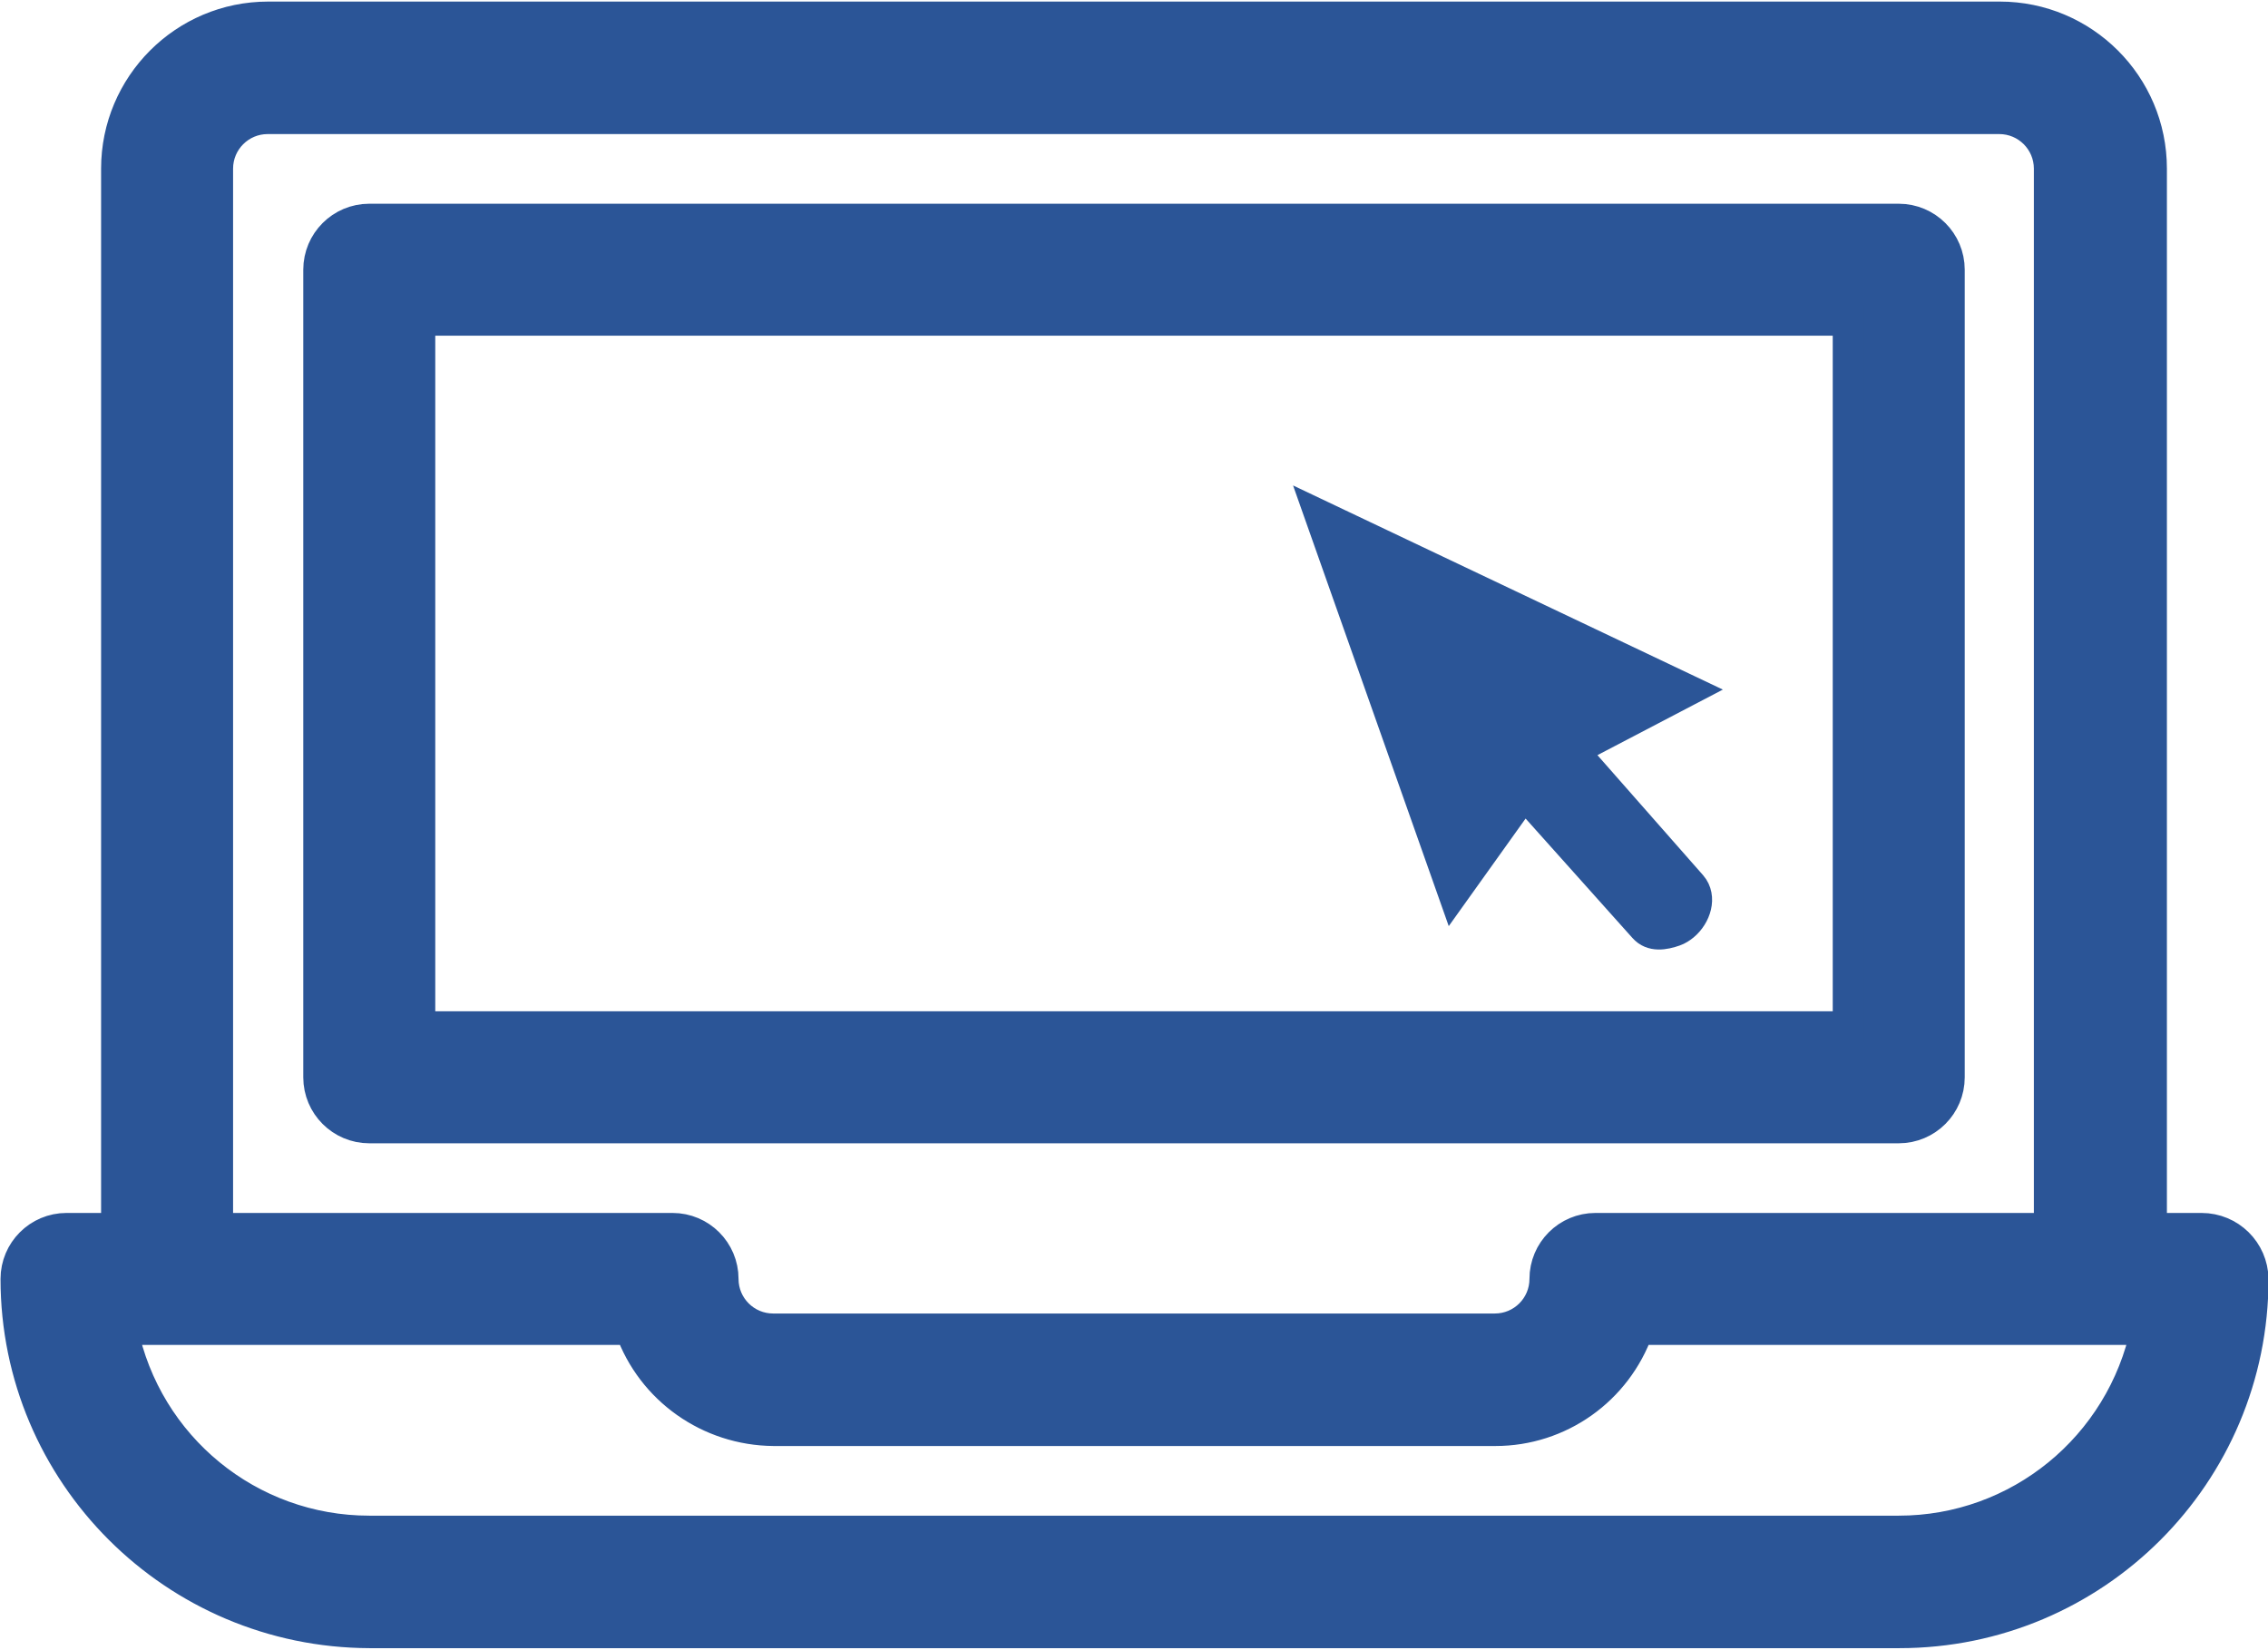
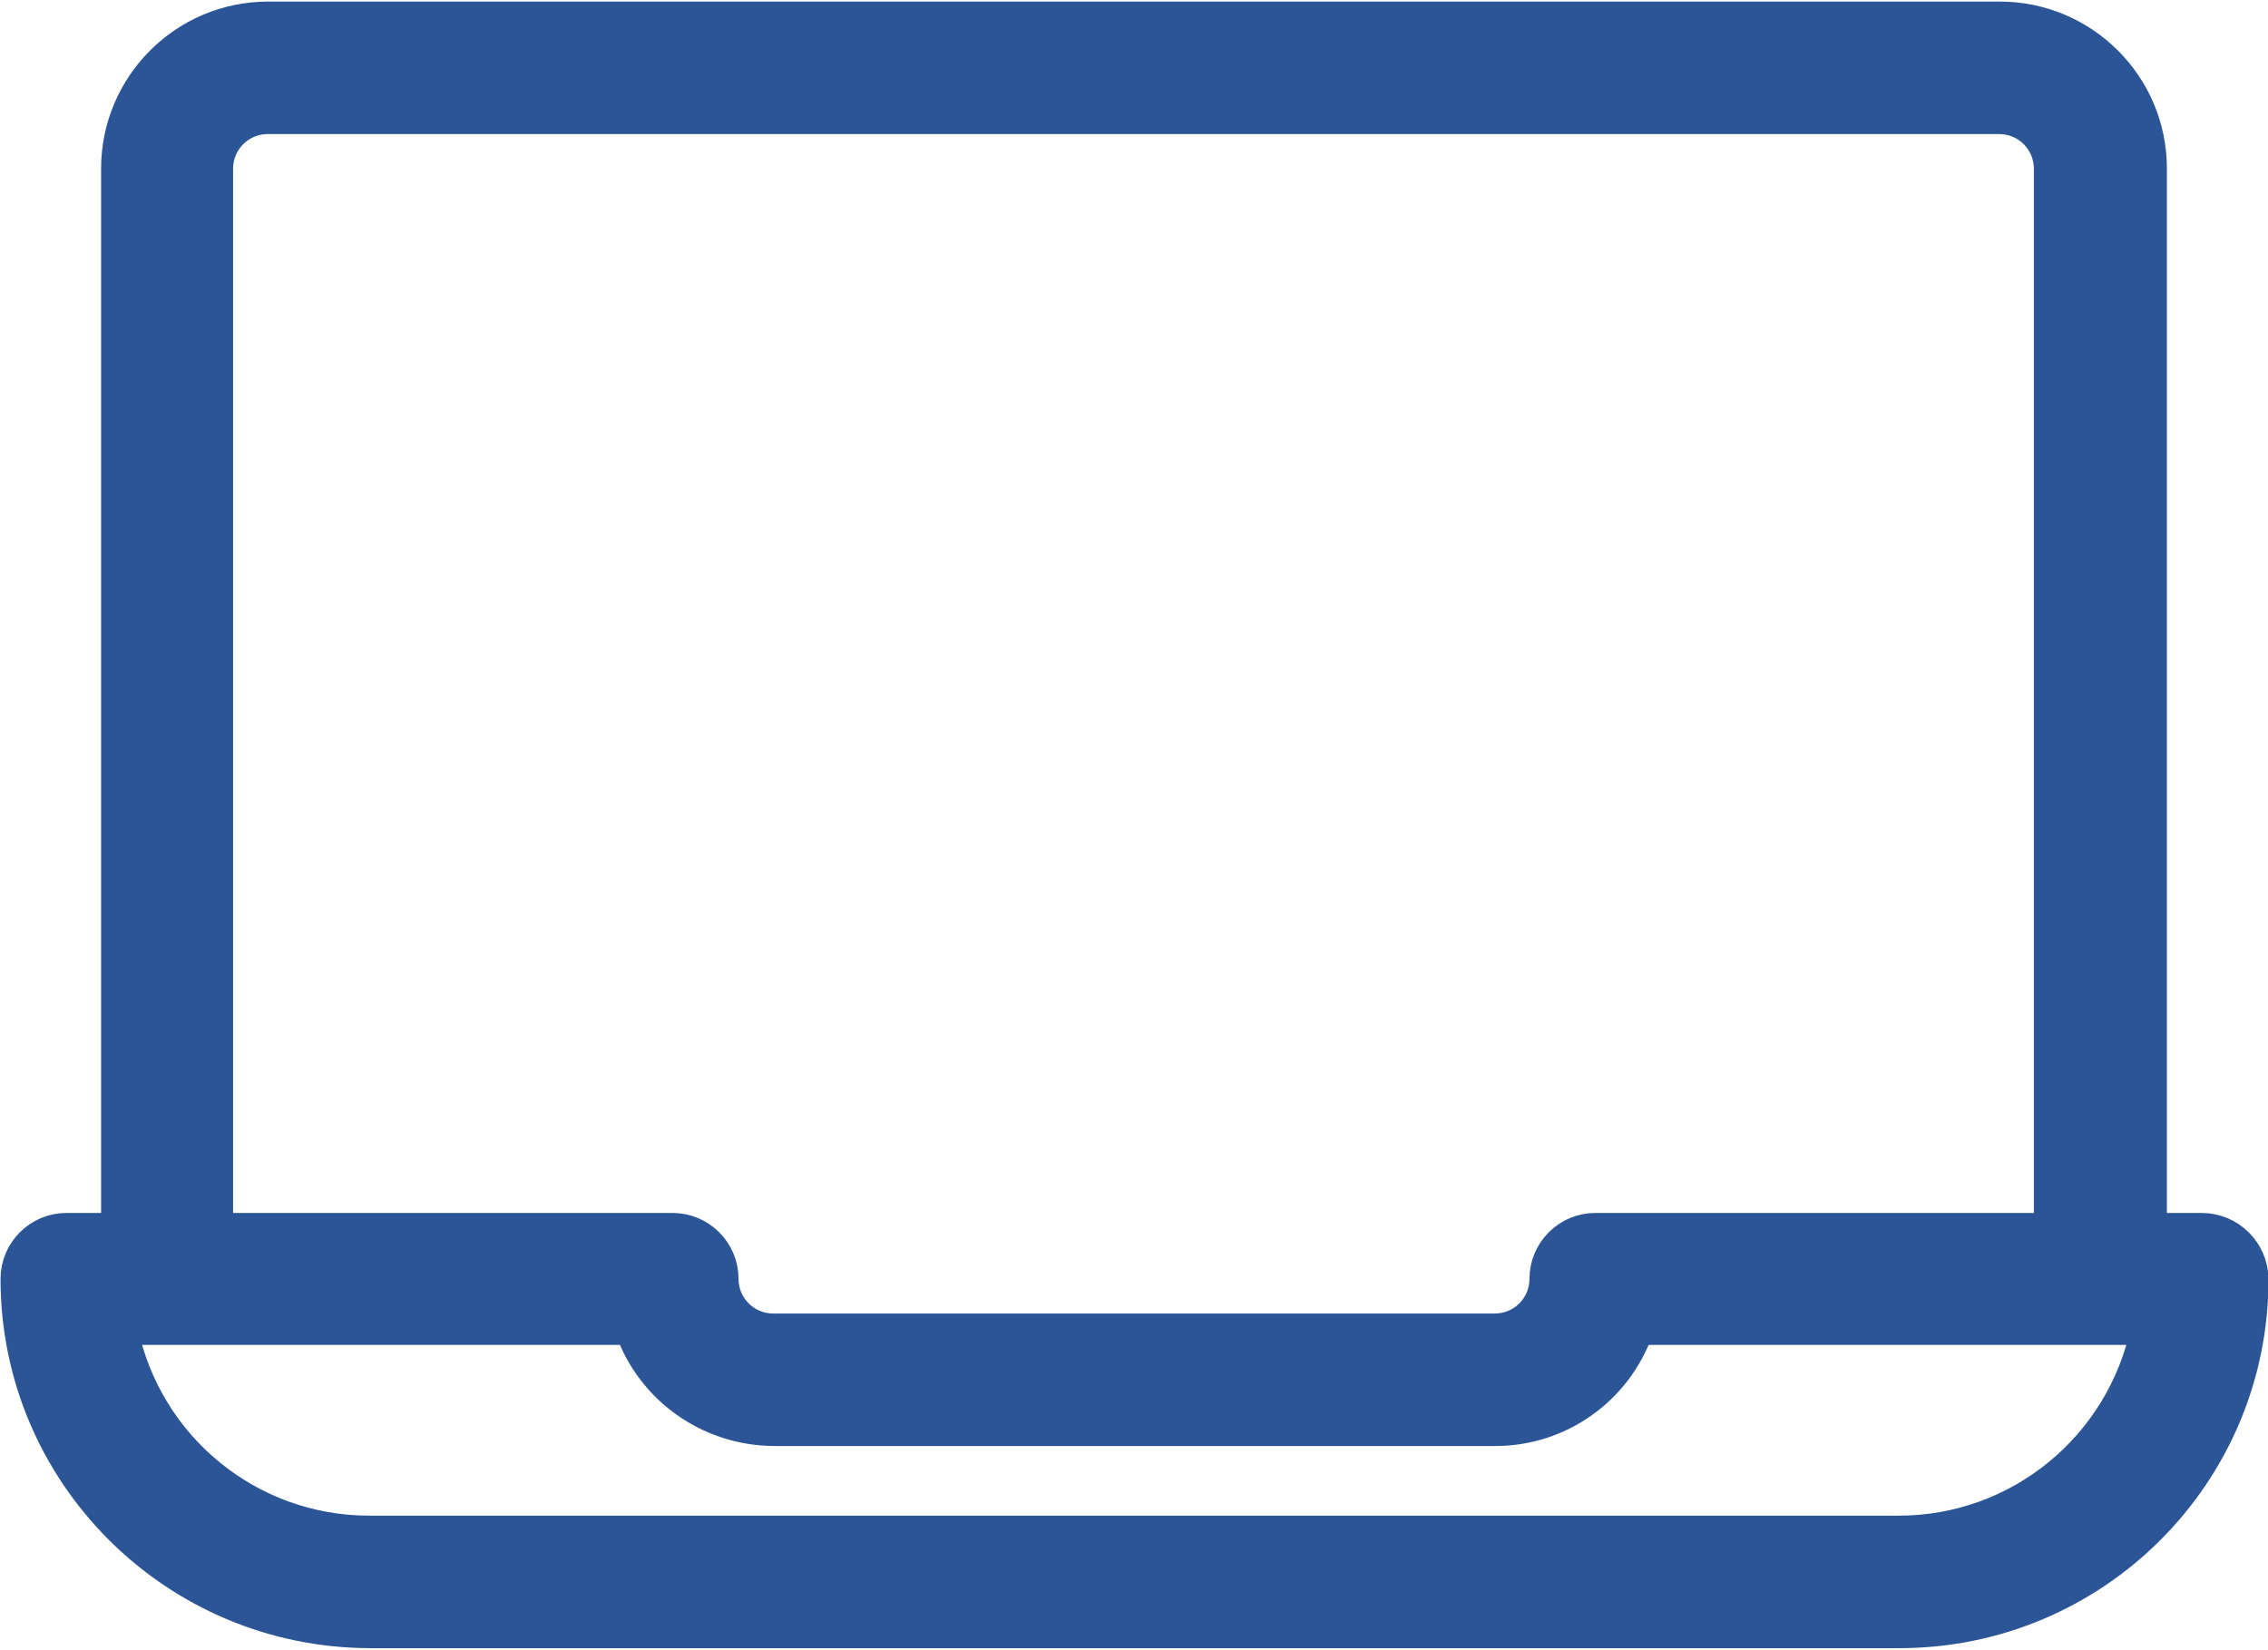
<svg xmlns="http://www.w3.org/2000/svg" version="1.1" id="Layer_1" x="0" y="0" viewBox="0 0 433 314.4" width="433" height="315" xml:space="preserve">
  <g id="Layer_2_1_">
    <g id="Layer_1-2" fill="#2b5597" stroke="#2b5597" stroke-width="6" stroke-miterlimit="10">
-       <path d="M372.1 205.4V51.2c0-5.3-4.3-9.6-9.6-9.6 0 0 0 0 0 0h-292c-5.3 0-9.6 4.3-9.6 9.6 0 0 0 0 0 0v154.2c0 5.3 4.3 9.6 9.6 9.6h292c5.3 0 9.6-4.3 9.6-9.6 0 0 0 0 0 0zm-19.2-9.6H80.1v-135h272.8v135z" />
      <path d="M420.3 234.3h-9.6V31.9c0-16-13-28.9-28.9-28.9H51.2c-16 0-28.9 13-28.9 28.9v202.4h-9.6c-5.3 0-9.6 4.3-9.6 9.6 0 0 0 0 0 0 0 37.2 30.2 67.4 67.5 67.5h292c37.3 0 67.5-30.2 67.5-67.5-.1-5.3-4.4-9.6-9.8-9.6.1 0 0 0 0 0zM41.5 31.9c0-5.3 4.3-9.6 9.6-9.6h330.6c5.3 0 9.6 4.3 9.6 9.6v202.4h-86.7c-5.3 0-9.6 4.3-9.6 9.6v0c0 5.3-4.3 9.6-9.6 9.6H147.6c-5.3 0-9.6-4.3-9.6-9.6s-4.3-9.6-9.6-9.6c0 0 0 0 0 0H41.5V31.9zm321 260.2h-292c-22.9 0-42.6-16.1-47.2-38.6h97.1c4.1 11.5 15 19.2 27.3 19.3h137.8c12.2 0 23.1-7.7 27.2-19.3h97.1c-4.7 22.5-24.4 38.6-47.3 38.6z" />
-       <path d="M300.2 143l22-11.5-70.1-33.3 25.4 71.9 13.5-18.9 22.9 25.6c1.5 1.7 3.8 1.3 5.8.6.6-.2 1.2-.6 1.7-1 2.3-1.9 3.4-5.4 1.5-7.6L300.2 143z" />
    </g>
  </g>
</svg>